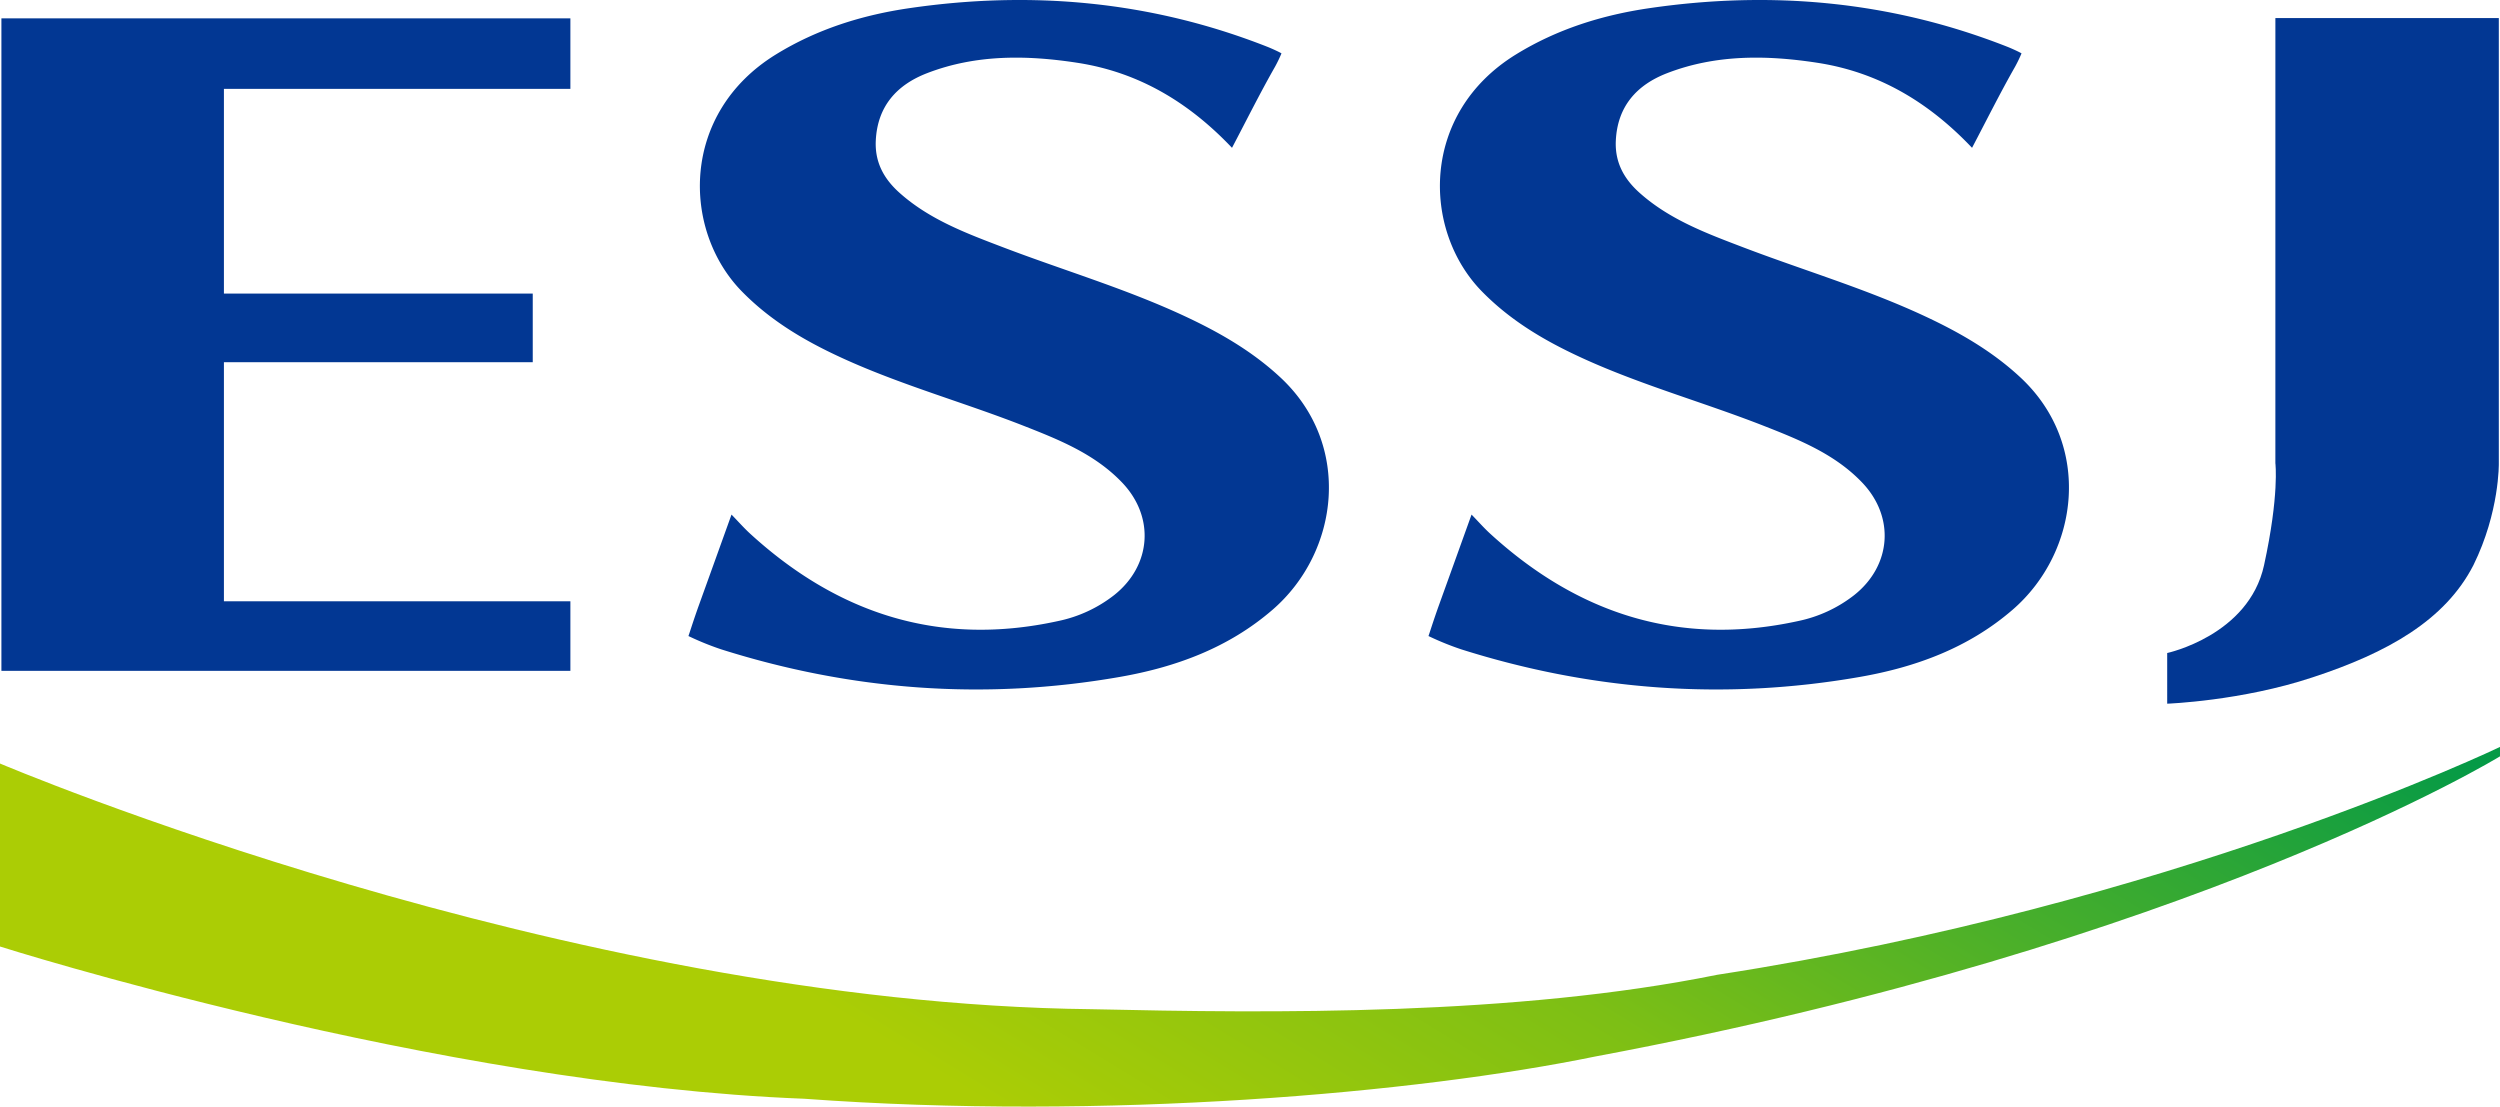
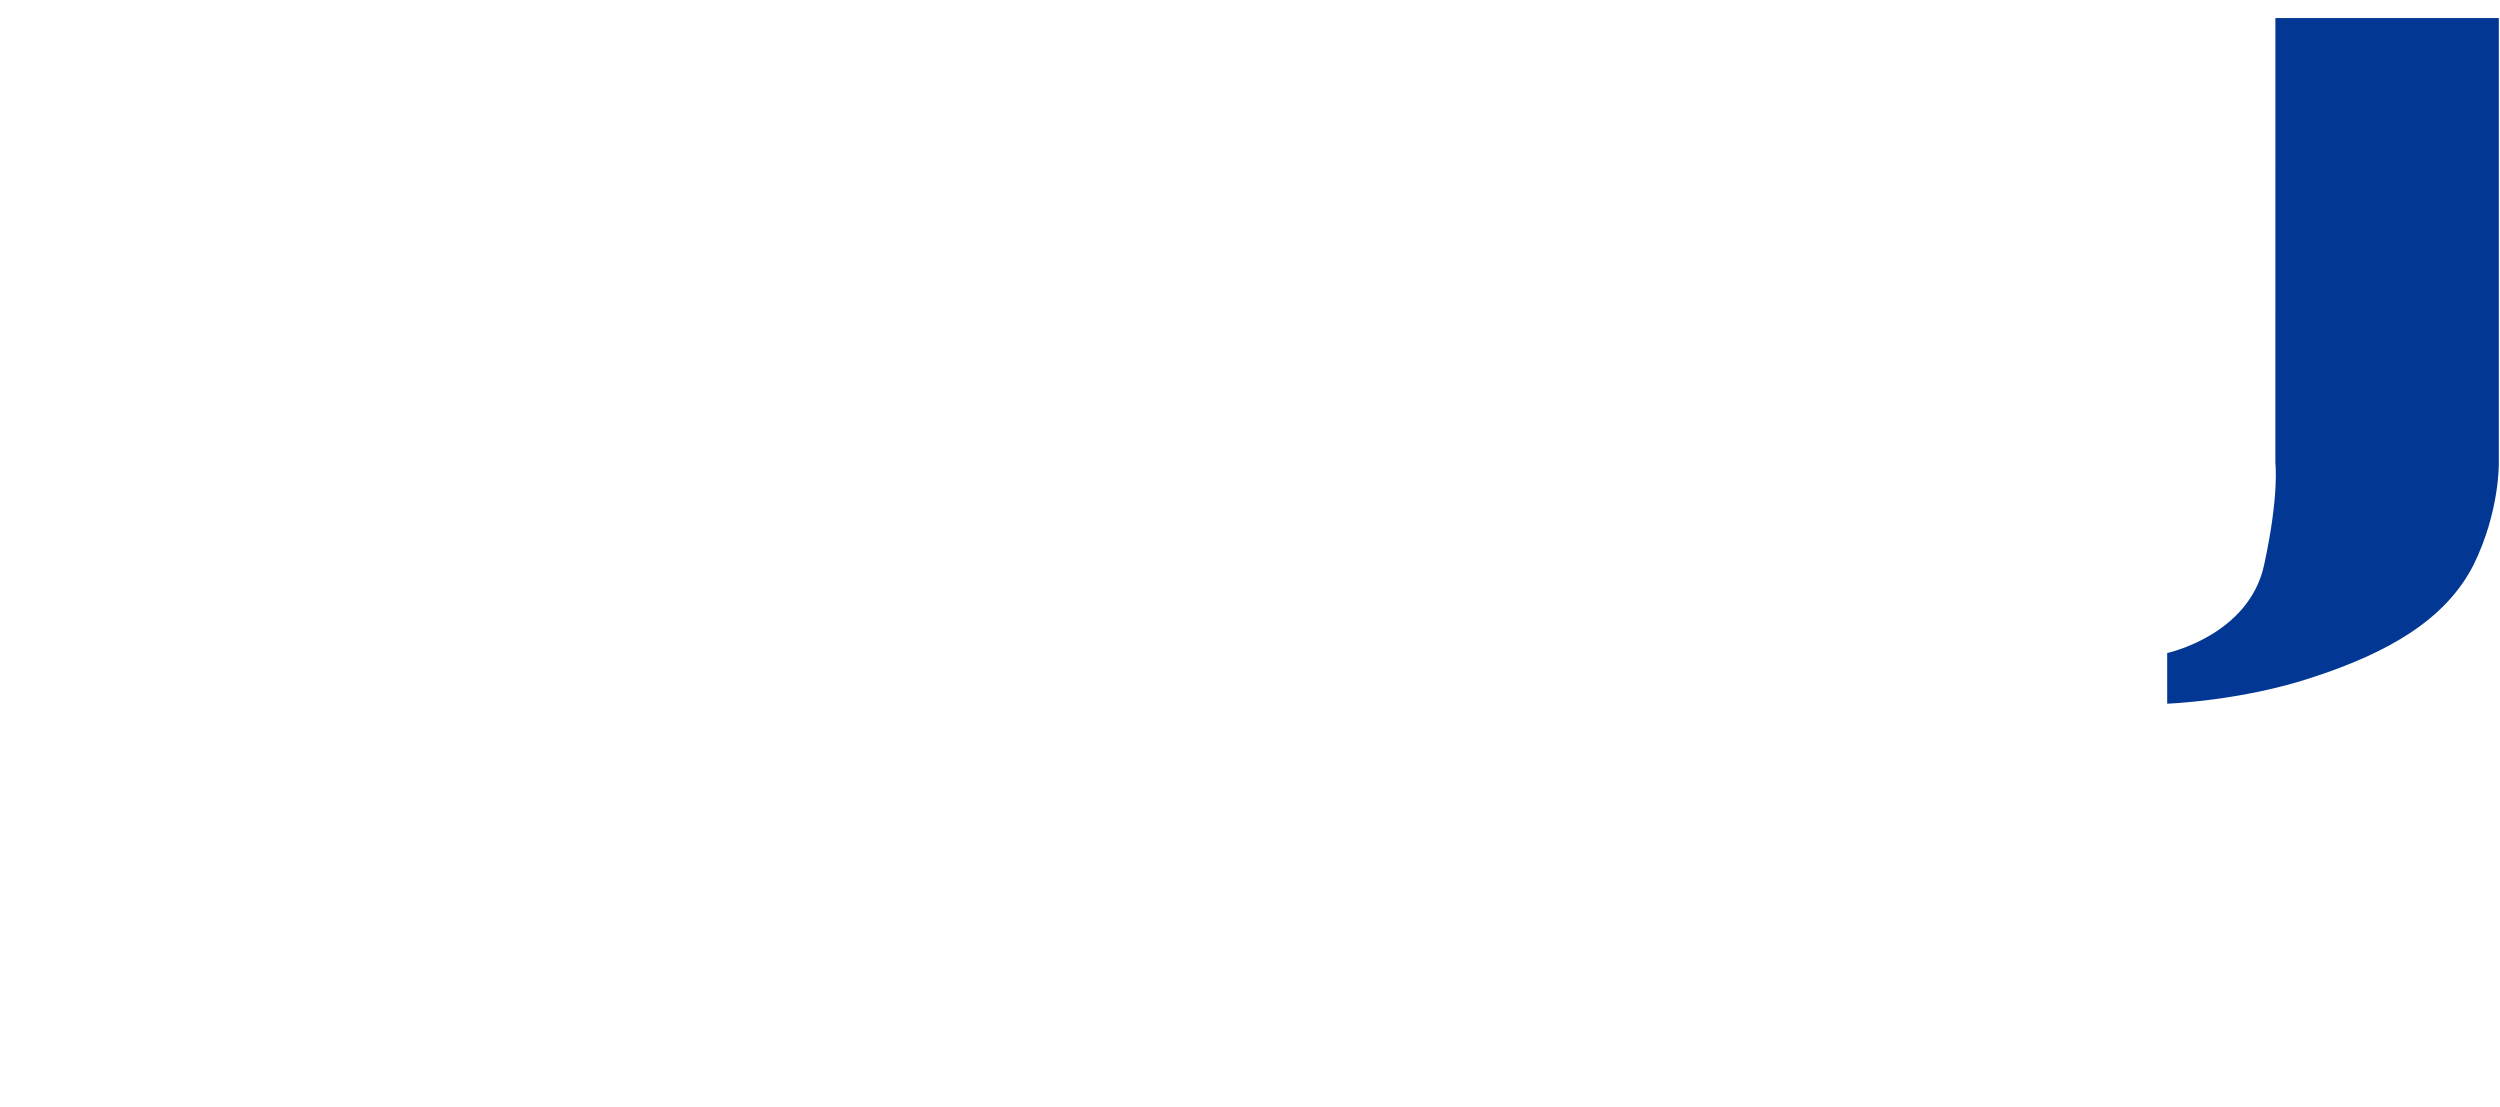
<svg xmlns="http://www.w3.org/2000/svg" width="1493.163" height="660.938" viewBox="0 0 1493.163 660.938">
  <defs>
    <linearGradient id="linear-gradient" y1="0.346" x2="1" y2="0.103" gradientUnits="objectBoundingBox">
      <stop offset="0" stop-color="#abcd05" />
      <stop offset="0.234" stop-color="#abcd05" />
      <stop offset="0.519" stop-color="#7dbf15" />
      <stop offset="1" stop-color="#059a46" />
    </linearGradient>
  </defs>
  <g id="logo" transform="translate(-213.419 -145.138)">
-     <path id="E" d="M214.263,156.1V545.807H554.091V504.266H347.156V361.471H531.607V320.479H347.156V198.214H554.091V156.1Z" fill="#023793" />
-     <path id="line" d="M214.263,601.16V710.453s259.542,82.422,480.323,90.93c180.235,13.18,365.961-3.367,472.594-25.254,357.333-66.93,540.246-179.258,540.246-179.258v-5.617s-195.2,94.07-467.57,136.1C1119.262,751.773,974.9,750.376,866.415,747.9,551.653,744.531,214.263,601.16,214.263,601.16Z" transform="translate(-0.844)" fill="url(#linear-gradient)" />
-     <path id="S" d="M322.671,88.29c-25.959-27.394-56-45.181-92.288-50.775-30.287-4.671-60.664-5.074-89.82,6.182C122.5,50.671,110.893,63.408,109.912,84c-.614,12.891,4.837,22.773,14.028,31.027,17.95,16.122,40.169,24.344,62.164,32.732,35.849,13.673,72.758,24.554,107.647,40.763,20.961,9.739,40.843,21.061,57.928,37.005,43.009,40.136,35.069,104.145-4.729,138.6-26.358,22.819-57.861,34.338-91.331,40.183-80.61,14.075-160.1,8.167-238.118-16.509a170.5,170.5,0,0,1-19.494-7.92c.053.151,2.906-9.132,6.4-18.808,6.34-17.551,12.641-35.119,19.337-53.729,4.232,4.357,7.5,8.089,11.147,11.419,52.628,48.127,113.445,67.656,184.1,52.129a80.766,80.766,0,0,0,33.308-15.47c22.287-17.7,24.361-46.688,4.713-67.237-16.208-16.949-37.4-25.471-58.59-33.786-34.7-13.613-70.726-23.677-104.841-38.861C70.124,205.093,48.1,192.668,29.847,173.97-5.769,137.492-6.986,67.787,50.239,32.538,74.868,17.368,101.823,8.982,130.017,4.87,203.126-5.792,274.526.694,343.681,27.91c3.7,1.455,8.724,3.9,8.525,4.019a85.767,85.767,0,0,1-3.88,8.006C339.471,55.5,331.48,71.55,322.671,88.29" transform="translate(626.582 145.137)" fill="#023793" />
-     <path id="S-2" data-name="S" d="M322.671,88.29c-25.959-27.394-56-45.181-92.288-50.775-30.287-4.671-60.664-5.074-89.82,6.182C122.5,50.671,110.893,63.408,109.912,84c-.614,12.891,4.837,22.773,14.028,31.027,17.95,16.122,40.169,24.344,62.164,32.732,35.849,13.673,72.758,24.554,107.647,40.763,20.961,9.739,40.843,21.061,57.928,37.005,43.009,40.136,35.069,104.145-4.729,138.6-26.358,22.819-57.861,34.338-91.331,40.183-80.61,14.075-160.1,8.167-238.118-16.509a170.5,170.5,0,0,1-19.494-7.92c.053.151,2.906-9.132,6.4-18.808,6.34-17.551,12.641-35.119,19.337-53.729,4.232,4.357,7.5,8.089,11.147,11.419,52.628,48.127,113.445,67.656,184.1,52.129a80.766,80.766,0,0,0,33.308-15.47c22.287-17.7,24.361-46.688,4.713-67.237-16.208-16.949-37.4-25.471-58.59-33.786-34.7-13.613-70.726-23.677-104.841-38.861C70.124,205.093,48.1,192.668,29.847,173.97-5.769,137.492-6.986,67.787,50.239,32.538,74.868,17.368,101.823,8.982,130.017,4.87,203.126-5.792,274.526.694,343.681,27.91c3.7,1.455,8.724,3.9,8.525,4.019a85.767,85.767,0,0,1-3.88,8.006C339.471,55.5,331.48,71.55,322.671,88.29" transform="translate(1068.582 145.137)" fill="#023793" />
    <path id="パス_1" data-name="パス 1" d="M1572.428,155.912h133.447V421.781s.545,29.08-15.182,60.934c-16.875,32.867-51.189,52.289-96.1,66.994-42.51,14.124-86.785,15.715-86.785,15.715V535.162s48.693-10.455,57.854-52.447,6.762-60.934,6.762-60.934Z" fill="#023793" />
  </g>
</svg>